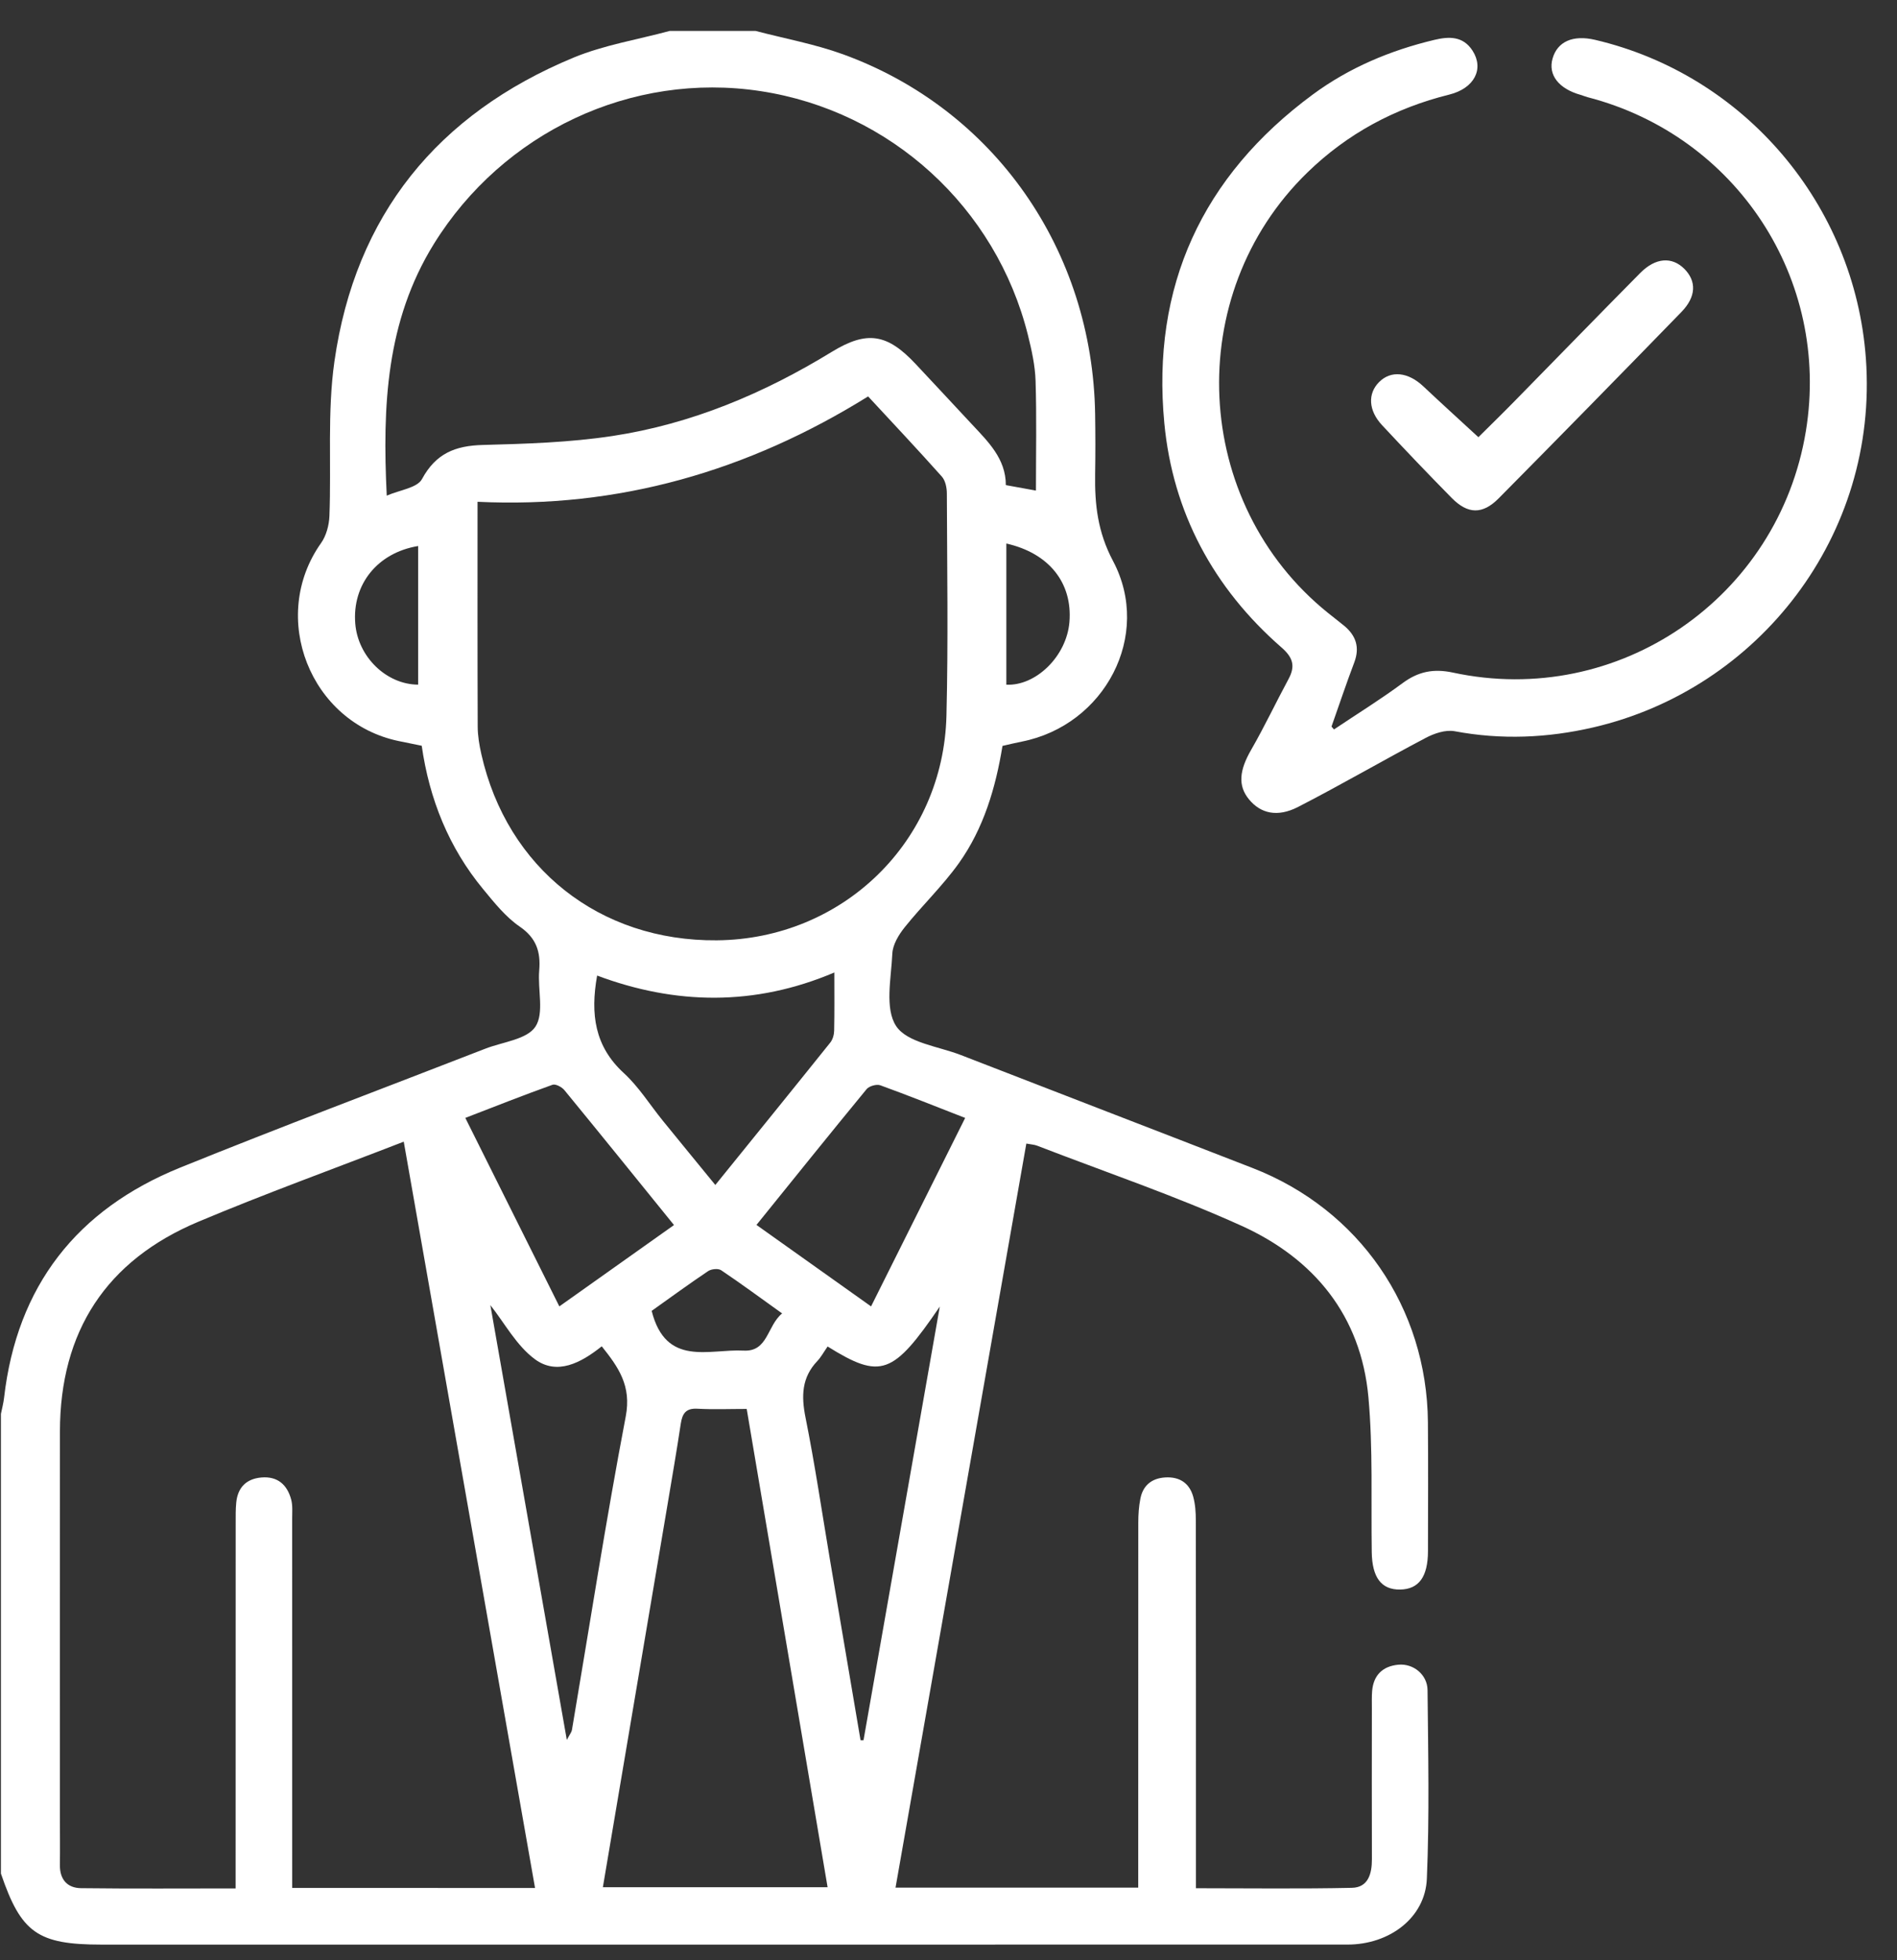
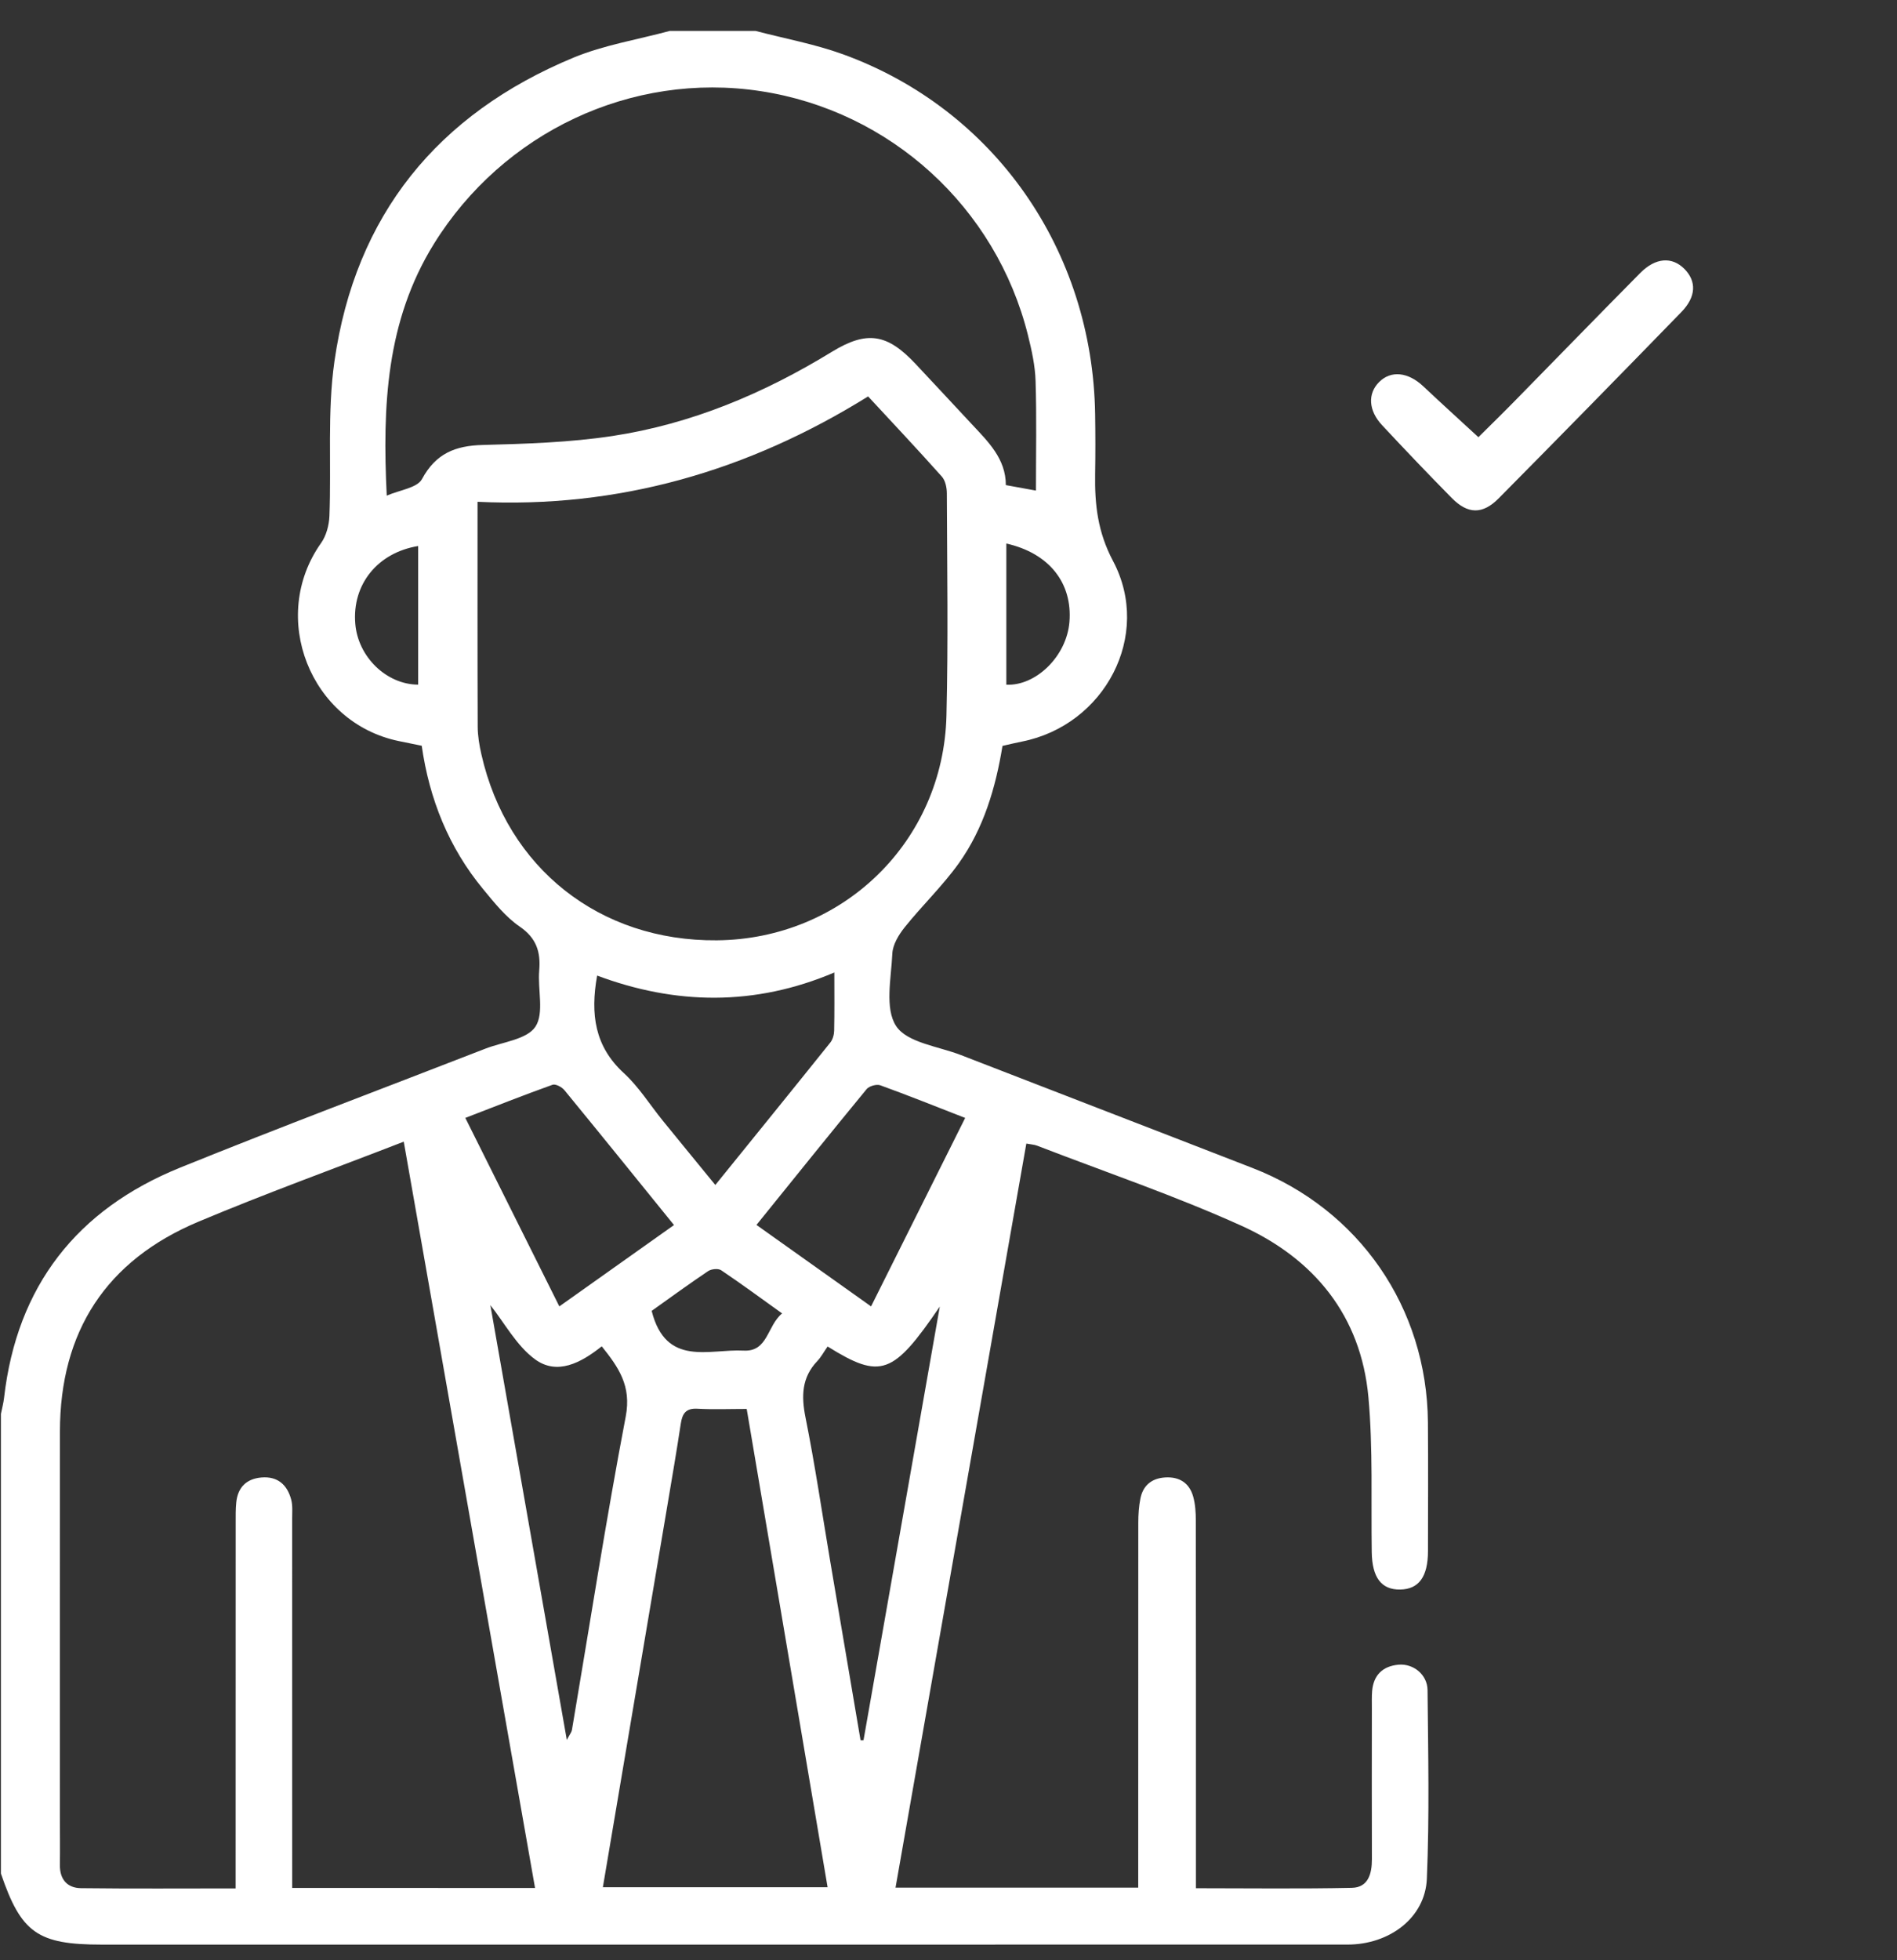
<svg xmlns="http://www.w3.org/2000/svg" width="61" height="63" viewBox="0 0 61 63" fill="none">
  <rect x="0" y="0" width="61" height="63" fill="#333333" stroke="none" />
  <path d="M24.296 0.994C25.234 1.24 26.197 1.416 27.105 1.744C31.976 3.513 35.136 8.047 35.215 13.319C35.225 13.96 35.226 14.601 35.215 15.242C35.2 16.216 35.296 17.102 35.791 18.033C37.057 20.422 35.525 23.313 32.854 23.838C32.659 23.876 32.466 23.924 32.236 23.976C32.016 25.321 31.632 26.626 30.833 27.746C30.314 28.473 29.657 29.101 29.096 29.8C28.902 30.041 28.707 30.36 28.694 30.652C28.657 31.444 28.444 32.422 28.818 32.984C29.173 33.518 30.174 33.632 30.899 33.913C34.024 35.127 37.154 36.329 40.278 37.544C43.707 38.876 45.884 42.032 45.916 45.714C45.928 47.095 45.919 48.476 45.918 49.858C45.917 50.681 45.624 51.083 45.026 51.093C44.418 51.103 44.122 50.707 44.11 49.889C44.085 48.229 44.152 46.56 44.003 44.911C43.764 42.29 42.255 40.457 39.923 39.401C37.781 38.432 35.544 37.674 33.347 36.825C33.259 36.791 33.16 36.788 33.003 36.758C31.599 44.741 30.201 52.69 28.797 60.674C31.43 60.674 33.984 60.674 36.601 60.674C36.601 60.408 36.601 60.172 36.601 59.937C36.601 56.273 36.6 52.608 36.603 48.946C36.603 48.687 36.62 48.424 36.67 48.172C36.753 47.747 37.033 47.518 37.464 47.49C37.922 47.461 38.246 47.665 38.369 48.109C38.437 48.355 38.453 48.62 38.453 48.877C38.458 52.581 38.457 56.285 38.457 59.989C38.457 60.204 38.457 60.421 38.457 60.694C40.163 60.694 41.818 60.717 43.472 60.681C43.996 60.669 44.116 60.229 44.115 59.762C44.11 58.141 44.112 56.518 44.114 54.897C44.114 54.716 44.108 54.536 44.122 54.356C44.166 53.841 44.464 53.556 44.967 53.509C45.444 53.464 45.898 53.825 45.904 54.324C45.924 56.346 45.967 58.37 45.882 60.388C45.829 61.641 44.685 62.505 43.329 62.505C35.341 62.507 27.353 62.506 19.363 62.506C13.998 62.506 8.632 62.506 3.267 62.506C1.213 62.506 0.68 62.13 0.03 60.223C0.03 55.298 0.03 50.372 0.03 45.446C0.065 45.274 0.111 45.103 0.131 44.929C0.544 41.334 2.474 38.876 5.791 37.532C9.046 36.214 12.335 34.98 15.609 33.707C16.166 33.491 16.944 33.412 17.216 33.002C17.505 32.566 17.286 31.809 17.339 31.196C17.39 30.592 17.248 30.151 16.708 29.781C16.256 29.47 15.894 29.014 15.538 28.583C14.429 27.243 13.806 25.683 13.561 23.971C13.294 23.916 13.059 23.869 12.826 23.821C9.968 23.231 8.64 19.834 10.322 17.459C10.491 17.222 10.581 16.884 10.593 16.588C10.657 14.93 10.522 13.247 10.754 11.616C11.425 6.913 14.073 3.662 18.445 1.851C19.426 1.446 20.503 1.274 21.536 0.994C22.453 0.994 23.375 0.994 24.296 0.994ZM17.205 60.686C15.794 52.667 14.394 44.711 12.983 36.697C10.751 37.563 8.539 38.362 6.375 39.272C3.415 40.517 1.93 42.794 1.927 46.017C1.924 50.14 1.926 54.263 1.926 58.384C1.926 58.904 1.933 59.425 1.926 59.945C1.92 60.412 2.163 60.686 2.604 60.692C4.24 60.712 5.874 60.7 7.577 60.7C7.577 60.43 7.577 60.216 7.577 60.002C7.577 56.32 7.577 52.637 7.579 48.955C7.579 48.735 7.575 48.513 7.597 48.295C7.645 47.81 7.923 47.533 8.406 47.491C8.928 47.446 9.239 47.727 9.365 48.208C9.414 48.397 9.395 48.605 9.395 48.805C9.396 52.547 9.396 56.29 9.396 60.032C9.396 60.244 9.396 60.456 9.396 60.684C12.031 60.686 14.588 60.686 17.205 60.686ZM27.915 12.742C24.049 15.146 19.879 16.348 15.356 16.129C15.356 18.602 15.352 20.979 15.361 23.356C15.362 23.652 15.413 23.955 15.479 24.245C16.307 27.909 19.285 30.257 23.048 30.225C27.096 30.19 30.334 27.057 30.434 23.006C30.493 20.626 30.455 18.244 30.447 15.863C30.447 15.679 30.401 15.448 30.285 15.318C29.516 14.456 28.723 13.614 27.915 12.742ZM33.312 15.769C33.312 14.559 33.336 13.401 33.3 12.246C33.285 11.752 33.175 11.256 33.055 10.774C32.03 6.662 28.629 3.564 24.456 2.929C20.306 2.297 16.176 4.252 13.951 7.842C12.417 10.32 12.295 13.043 12.436 15.932C12.85 15.75 13.416 15.685 13.57 15.398C14.015 14.575 14.64 14.326 15.521 14.303C16.915 14.266 18.321 14.223 19.697 14.014C22.231 13.629 24.562 12.648 26.747 11.31C27.88 10.617 28.53 10.726 29.441 11.697C30.043 12.338 30.642 12.984 31.243 13.628C31.774 14.197 32.343 14.743 32.344 15.593C32.691 15.657 32.981 15.709 33.312 15.769ZM24.011 45.288C23.456 45.288 22.939 45.31 22.423 45.281C22.05 45.261 21.941 45.44 21.891 45.763C21.76 46.631 21.611 47.496 21.465 48.363C20.774 52.456 20.081 56.548 19.386 60.661C21.796 60.661 24.181 60.661 26.612 60.661C25.744 55.537 24.886 50.462 24.011 45.288ZM26.829 31.259C24.266 32.348 21.72 32.3 19.201 31.358C18.979 32.602 19.125 33.636 20.058 34.491C20.539 34.931 20.895 35.507 21.311 36.02C21.861 36.697 22.415 37.371 23.002 38.089C24.267 36.525 25.488 35.022 26.699 33.511C26.778 33.412 26.82 33.26 26.823 33.13C26.836 32.531 26.829 31.933 26.829 31.259ZM18.227 55.928C18.326 55.739 18.379 55.677 18.391 55.608C18.961 52.246 19.483 48.874 20.122 45.526C20.309 44.545 19.889 43.949 19.35 43.275C18.682 43.807 17.915 44.217 17.199 43.689C16.604 43.249 16.222 42.522 15.768 41.951C16.572 46.522 17.387 51.153 18.227 55.928ZM26.613 43.281C26.488 43.459 26.403 43.621 26.281 43.749C25.778 44.28 25.764 44.872 25.902 45.563C26.208 47.088 26.434 48.63 26.693 50.165C27.018 52.09 27.345 54.013 27.672 55.938C27.703 55.938 27.735 55.938 27.767 55.938C28.584 51.292 29.401 46.644 30.22 41.998C28.718 44.197 28.326 44.347 26.613 43.281ZM31.036 35.934C30.089 35.565 29.204 35.21 28.308 34.885C28.188 34.841 27.95 34.909 27.868 35.007C26.687 36.441 25.524 37.89 24.325 39.373C25.563 40.252 26.762 41.104 28.01 41.992C29.02 39.969 30.008 37.991 31.036 35.934ZM21.673 39.377C20.471 37.893 19.316 36.463 18.15 35.042C18.067 34.941 17.865 34.833 17.767 34.868C16.84 35.2 15.923 35.562 14.963 35.933C15.993 37.996 16.979 39.973 17.986 41.992C19.221 41.115 20.425 40.263 21.673 39.377ZM20.955 42.136C21.413 43.951 22.806 43.354 23.912 43.413C24.698 43.455 24.663 42.615 25.15 42.218C24.45 41.717 23.831 41.26 23.19 40.83C23.095 40.766 22.875 40.788 22.77 40.858C22.145 41.278 21.536 41.723 20.955 42.136ZM13.446 22.007C13.446 20.524 13.446 19.04 13.446 17.551C12.136 17.766 11.321 18.789 11.424 20.045C11.51 21.115 12.426 22.002 13.446 22.007ZM32.36 17.471C32.36 19.005 32.36 20.507 32.36 22.008C33.299 22.056 34.297 21.105 34.389 19.992C34.49 18.739 33.737 17.781 32.36 17.471Z" fill="white" />
-   <path d="M42.895 23.447C43.632 22.953 44.388 22.486 45.1 21.959C45.606 21.584 46.098 21.486 46.72 21.619C52.035 22.764 57.195 19.221 58.071 13.85C58.865 8.98 55.846 4.366 51.054 3.125C50.977 3.105 50.904 3.072 50.827 3.05C50.12 2.852 49.775 2.405 49.924 1.883C50.08 1.334 50.581 1.114 51.293 1.281C56.104 2.409 59.639 6.579 59.999 11.518C60.416 17.216 56.547 22.15 51.238 23.38C49.764 23.722 48.277 23.786 46.775 23.504C46.485 23.45 46.117 23.574 45.84 23.721C44.465 24.445 43.122 25.228 41.741 25.938C41.075 26.28 40.535 26.147 40.164 25.696C39.799 25.255 39.851 24.761 40.235 24.097C40.662 23.355 41.028 22.579 41.435 21.825C41.66 21.407 41.577 21.133 41.206 20.81C39.018 18.902 37.712 16.468 37.44 13.601C37.023 9.215 38.653 5.664 42.214 3.038C43.385 2.174 44.709 1.619 46.123 1.282C46.588 1.171 47.046 1.153 47.352 1.63C47.726 2.214 47.413 2.838 46.605 3.04C44.859 3.473 43.332 4.289 42.039 5.546C38.001 9.472 38.315 16.174 42.708 19.705C42.878 19.844 43.055 19.975 43.225 20.116C43.603 20.431 43.73 20.808 43.549 21.29C43.291 21.972 43.059 22.665 42.816 23.354C42.841 23.383 42.868 23.414 42.895 23.447Z" fill="white" />
  <path d="M47.539 14.053C47.895 13.7 48.307 13.298 48.711 12.886C50.056 11.516 51.393 10.139 52.743 8.775C53.237 8.277 53.766 8.243 54.165 8.645C54.555 9.039 54.545 9.536 54.071 10.025C52.12 12.031 50.16 14.031 48.191 16.019C47.672 16.543 47.198 16.53 46.682 16.007C45.924 15.238 45.179 14.457 44.442 13.667C44 13.194 43.976 12.651 44.346 12.281C44.729 11.897 45.281 11.958 45.771 12.421C46.339 12.956 46.917 13.479 47.539 14.053Z" fill="white" />
</svg>